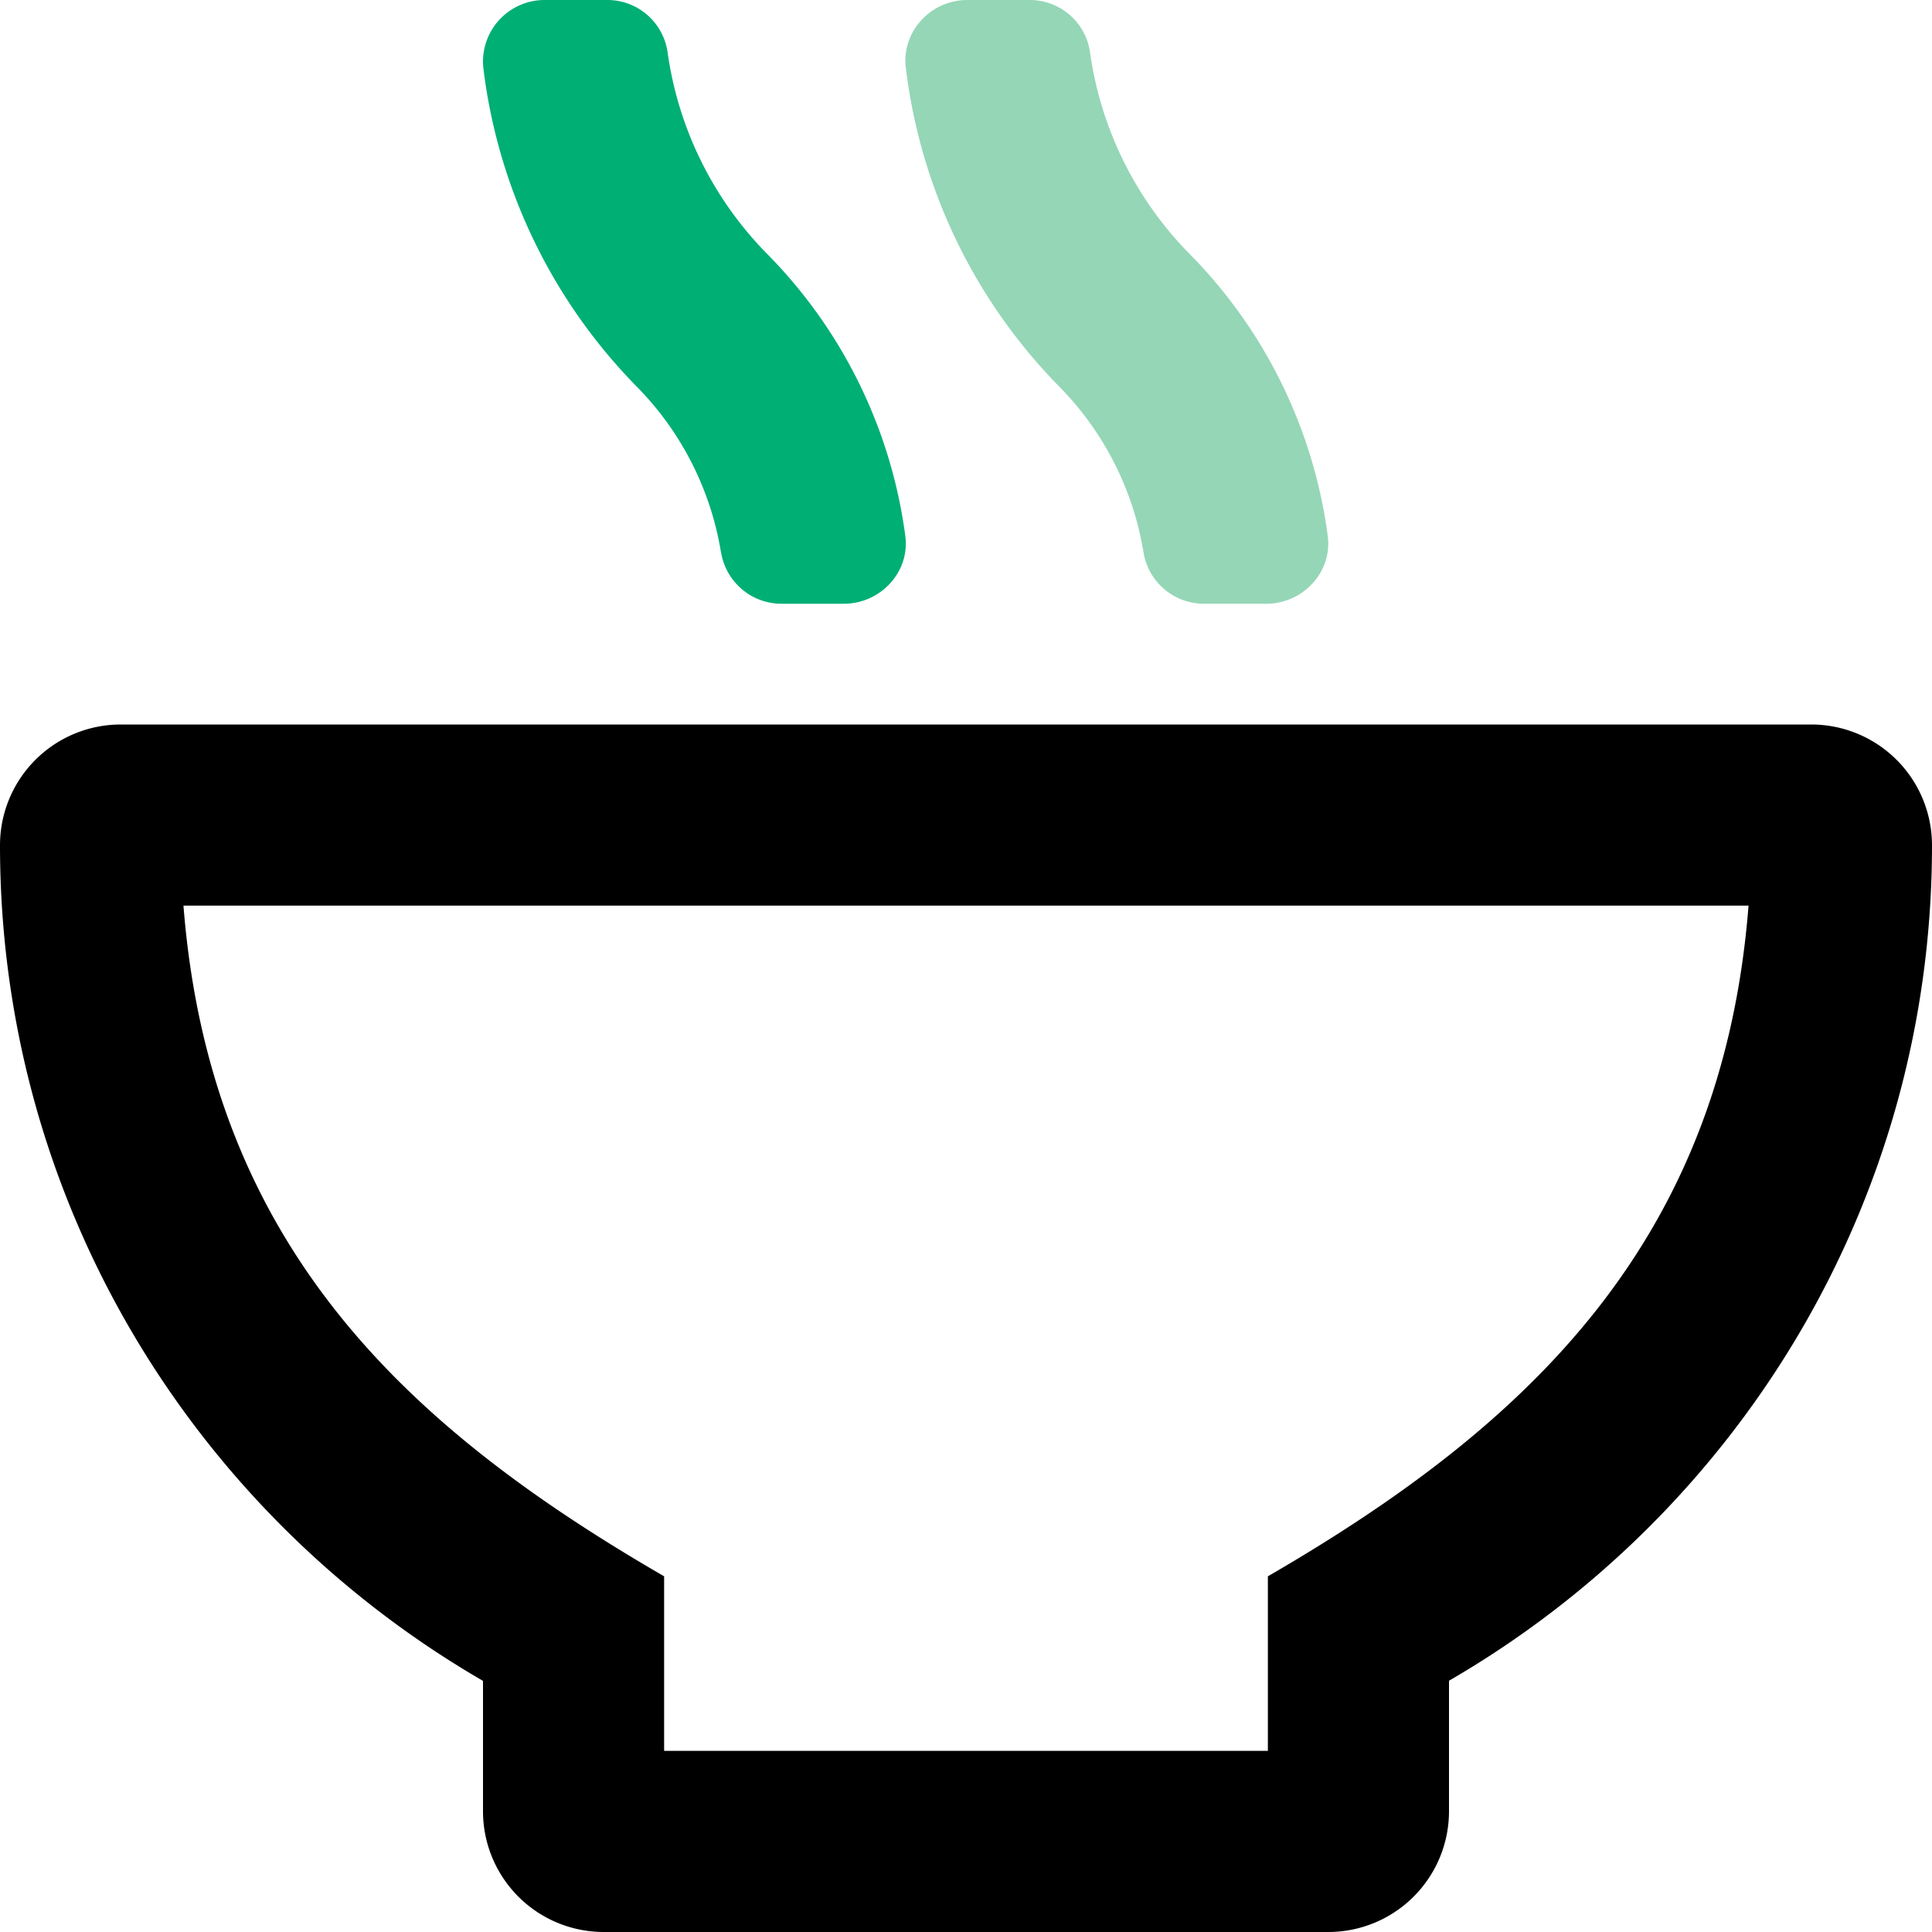
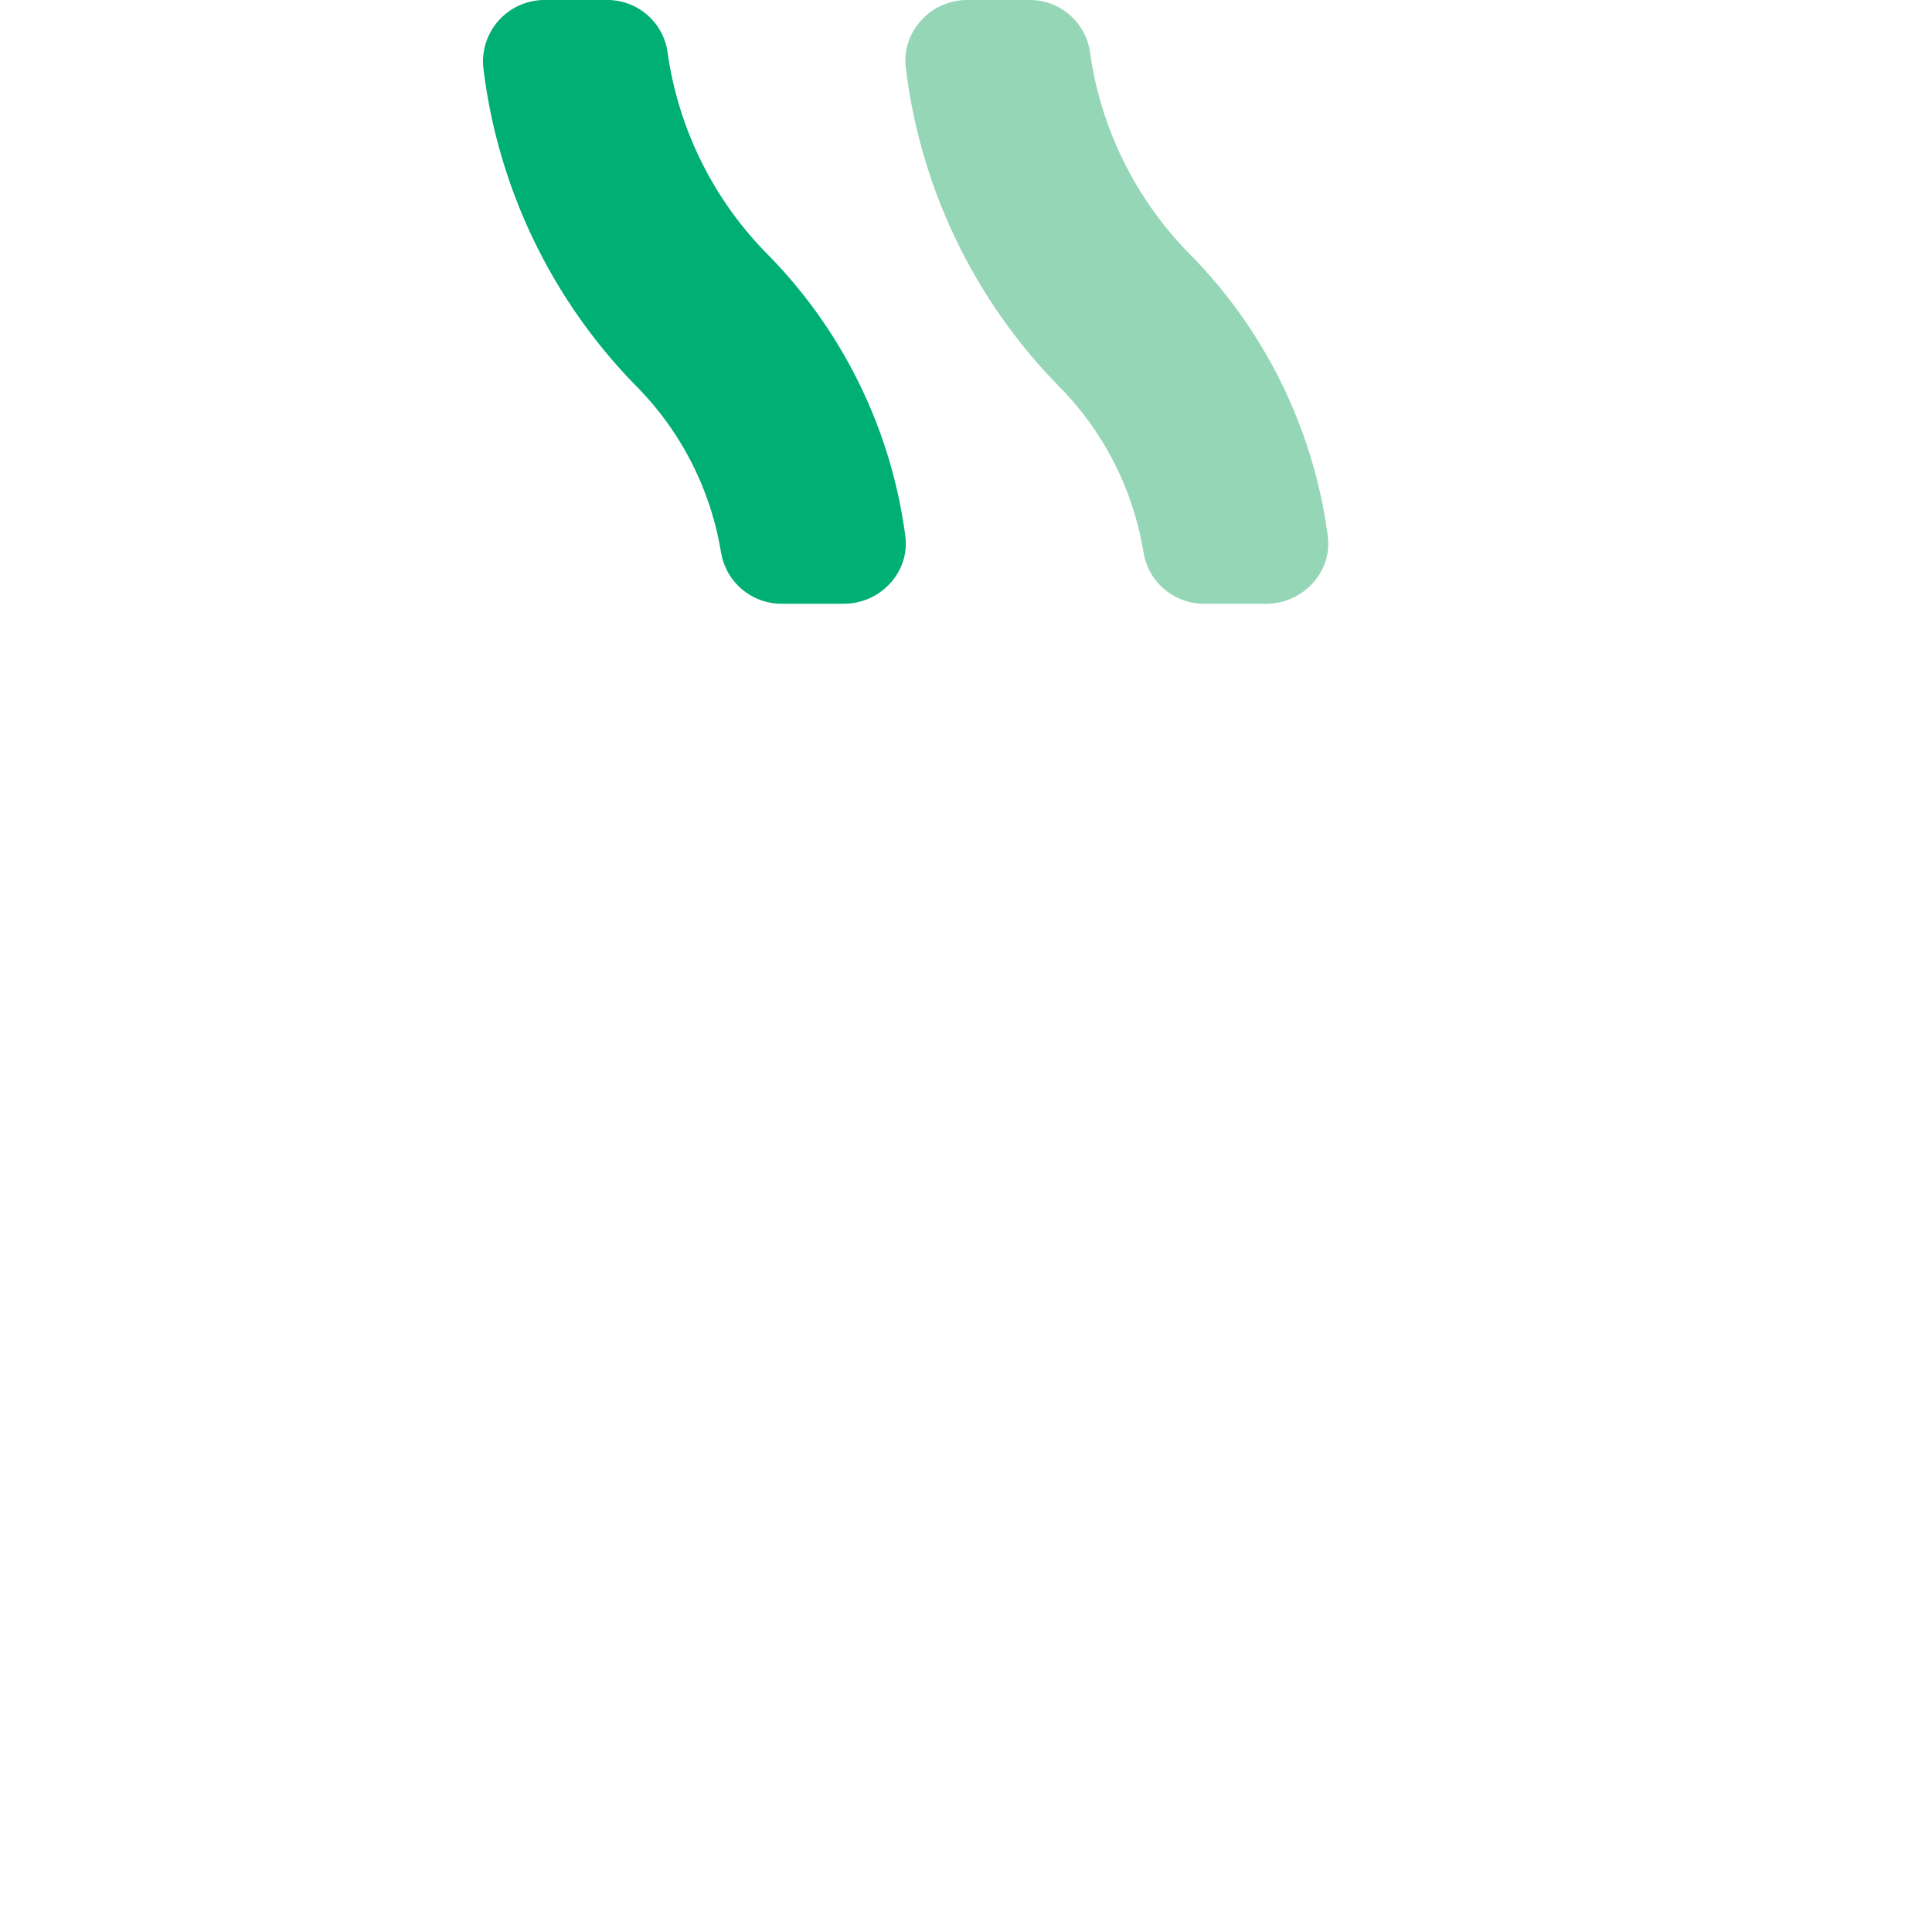
<svg xmlns="http://www.w3.org/2000/svg" viewBox="0 0 512 511.96">
  <defs>
    <style>.cls-1{fill:#95d6b7;}.cls-2{fill:#00af74;}</style>
  </defs>
  <g id="Layer_2" data-name="Layer 2">
    <g id="Layer_1-2" data-name="Layer 1">
-       <path d="M480,192H32A32,32,0,0,0,0,224c0,94.7,51.56,177.16,128,221.45V480a32,32,0,0,0,32,32H352a32,32,0,0,0,32-32V445.41C460.44,401.12,512,318.66,512,224A32,32,0,0,0,480,192ZM336,417.74V464H176V417.74C108.46,378.61,55.73,330.66,48.62,240H463.38C456.41,328.89,405.41,377.53,336,417.74Z" />
-     </g>
+       </g>
    <g id="Layer_2-2" data-name="Layer 2">
      <path class="cls-1" d="M303.06,146.5a16.23,16.23,0,0,0,16,13.5h16.5c9.8,0,17.6-8.5,16.3-18a130.71,130.71,0,0,0-36.6-74.7,94.84,94.84,0,0,1-26.4-53.5A16.12,16.12,0,0,0,272.76,0h-16.4c-9.8,0-17.5,8.5-16.3,18a145.37,145.37,0,0,0,40.6,84.4A81.21,81.21,0,0,1,303.06,146.5Z" />
      <path class="cls-2" d="M191.11,146.5a16.23,16.23,0,0,0,16,13.5h16.5c9.8,0,17.6-8.5,16.3-18a130.71,130.71,0,0,0-36.6-74.7,94.84,94.84,0,0,1-26.4-53.5A16.12,16.12,0,0,0,160.81,0h-16.4A16.32,16.32,0,0,0,128,16.23a17.48,17.48,0,0,0,.09,1.77,145.37,145.37,0,0,0,40.6,84.4,81.21,81.21,0,0,1,22.4,44.1Z" />
    </g>
  </g>
</svg>